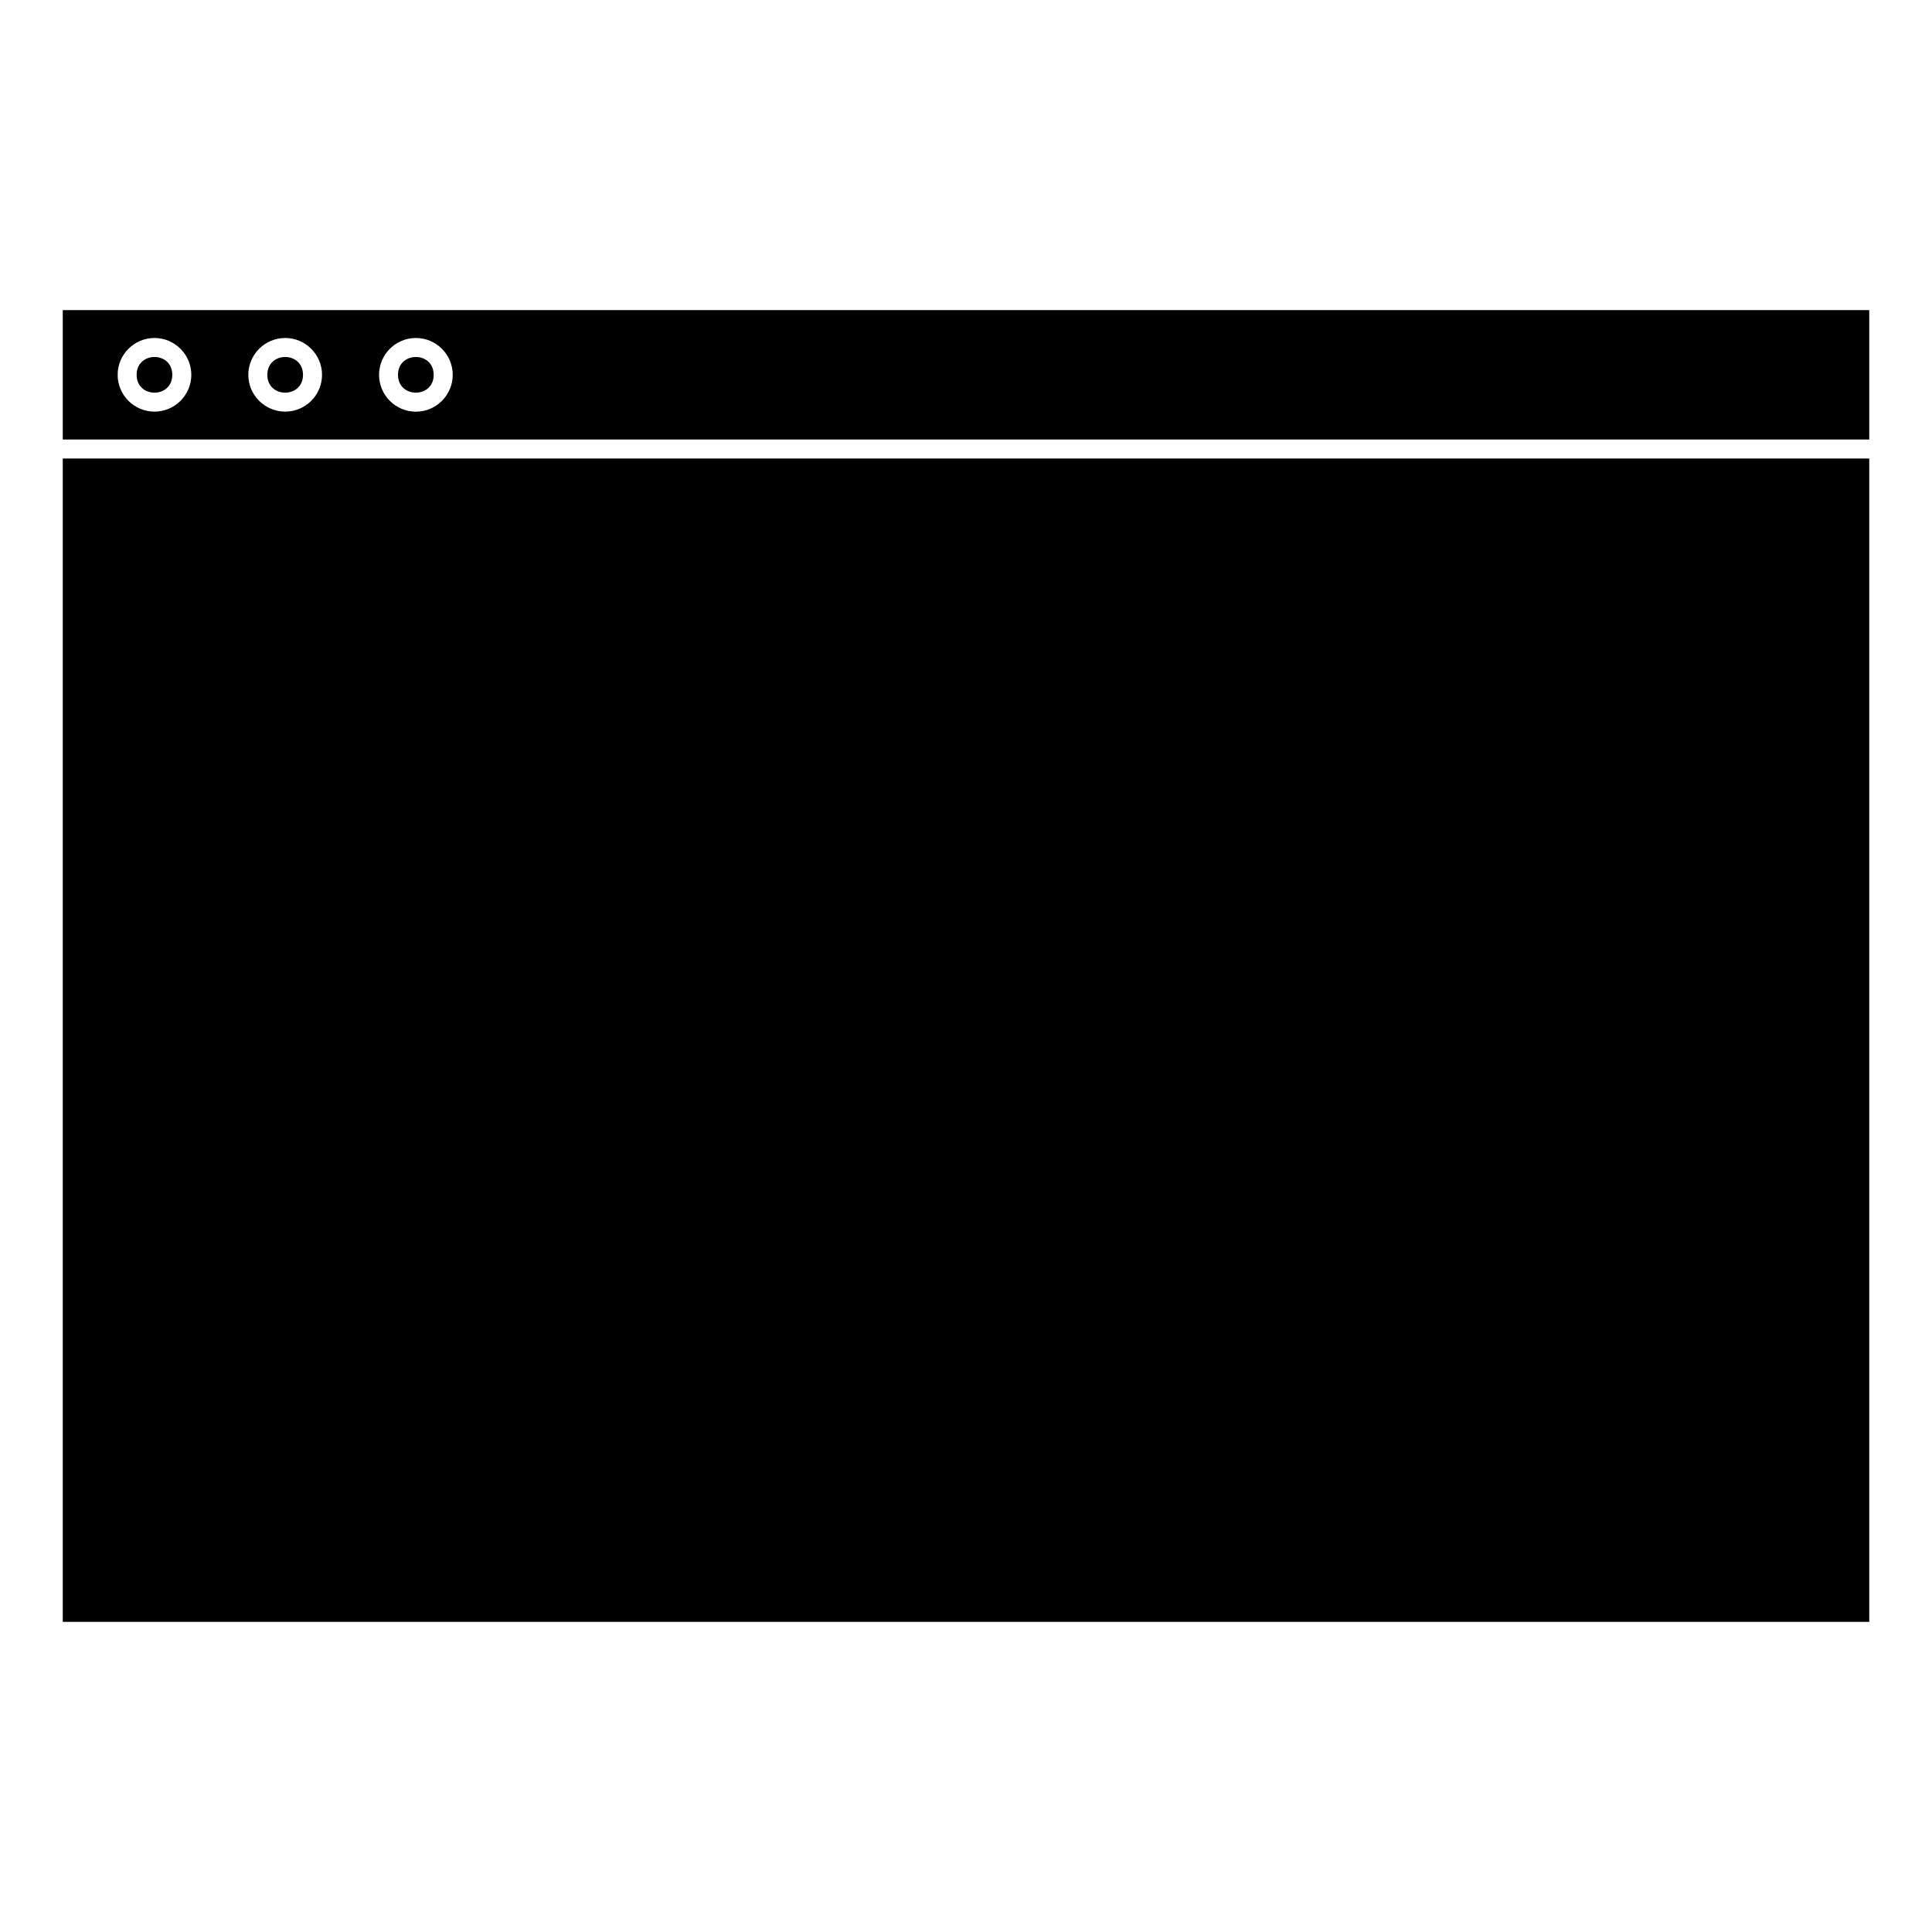
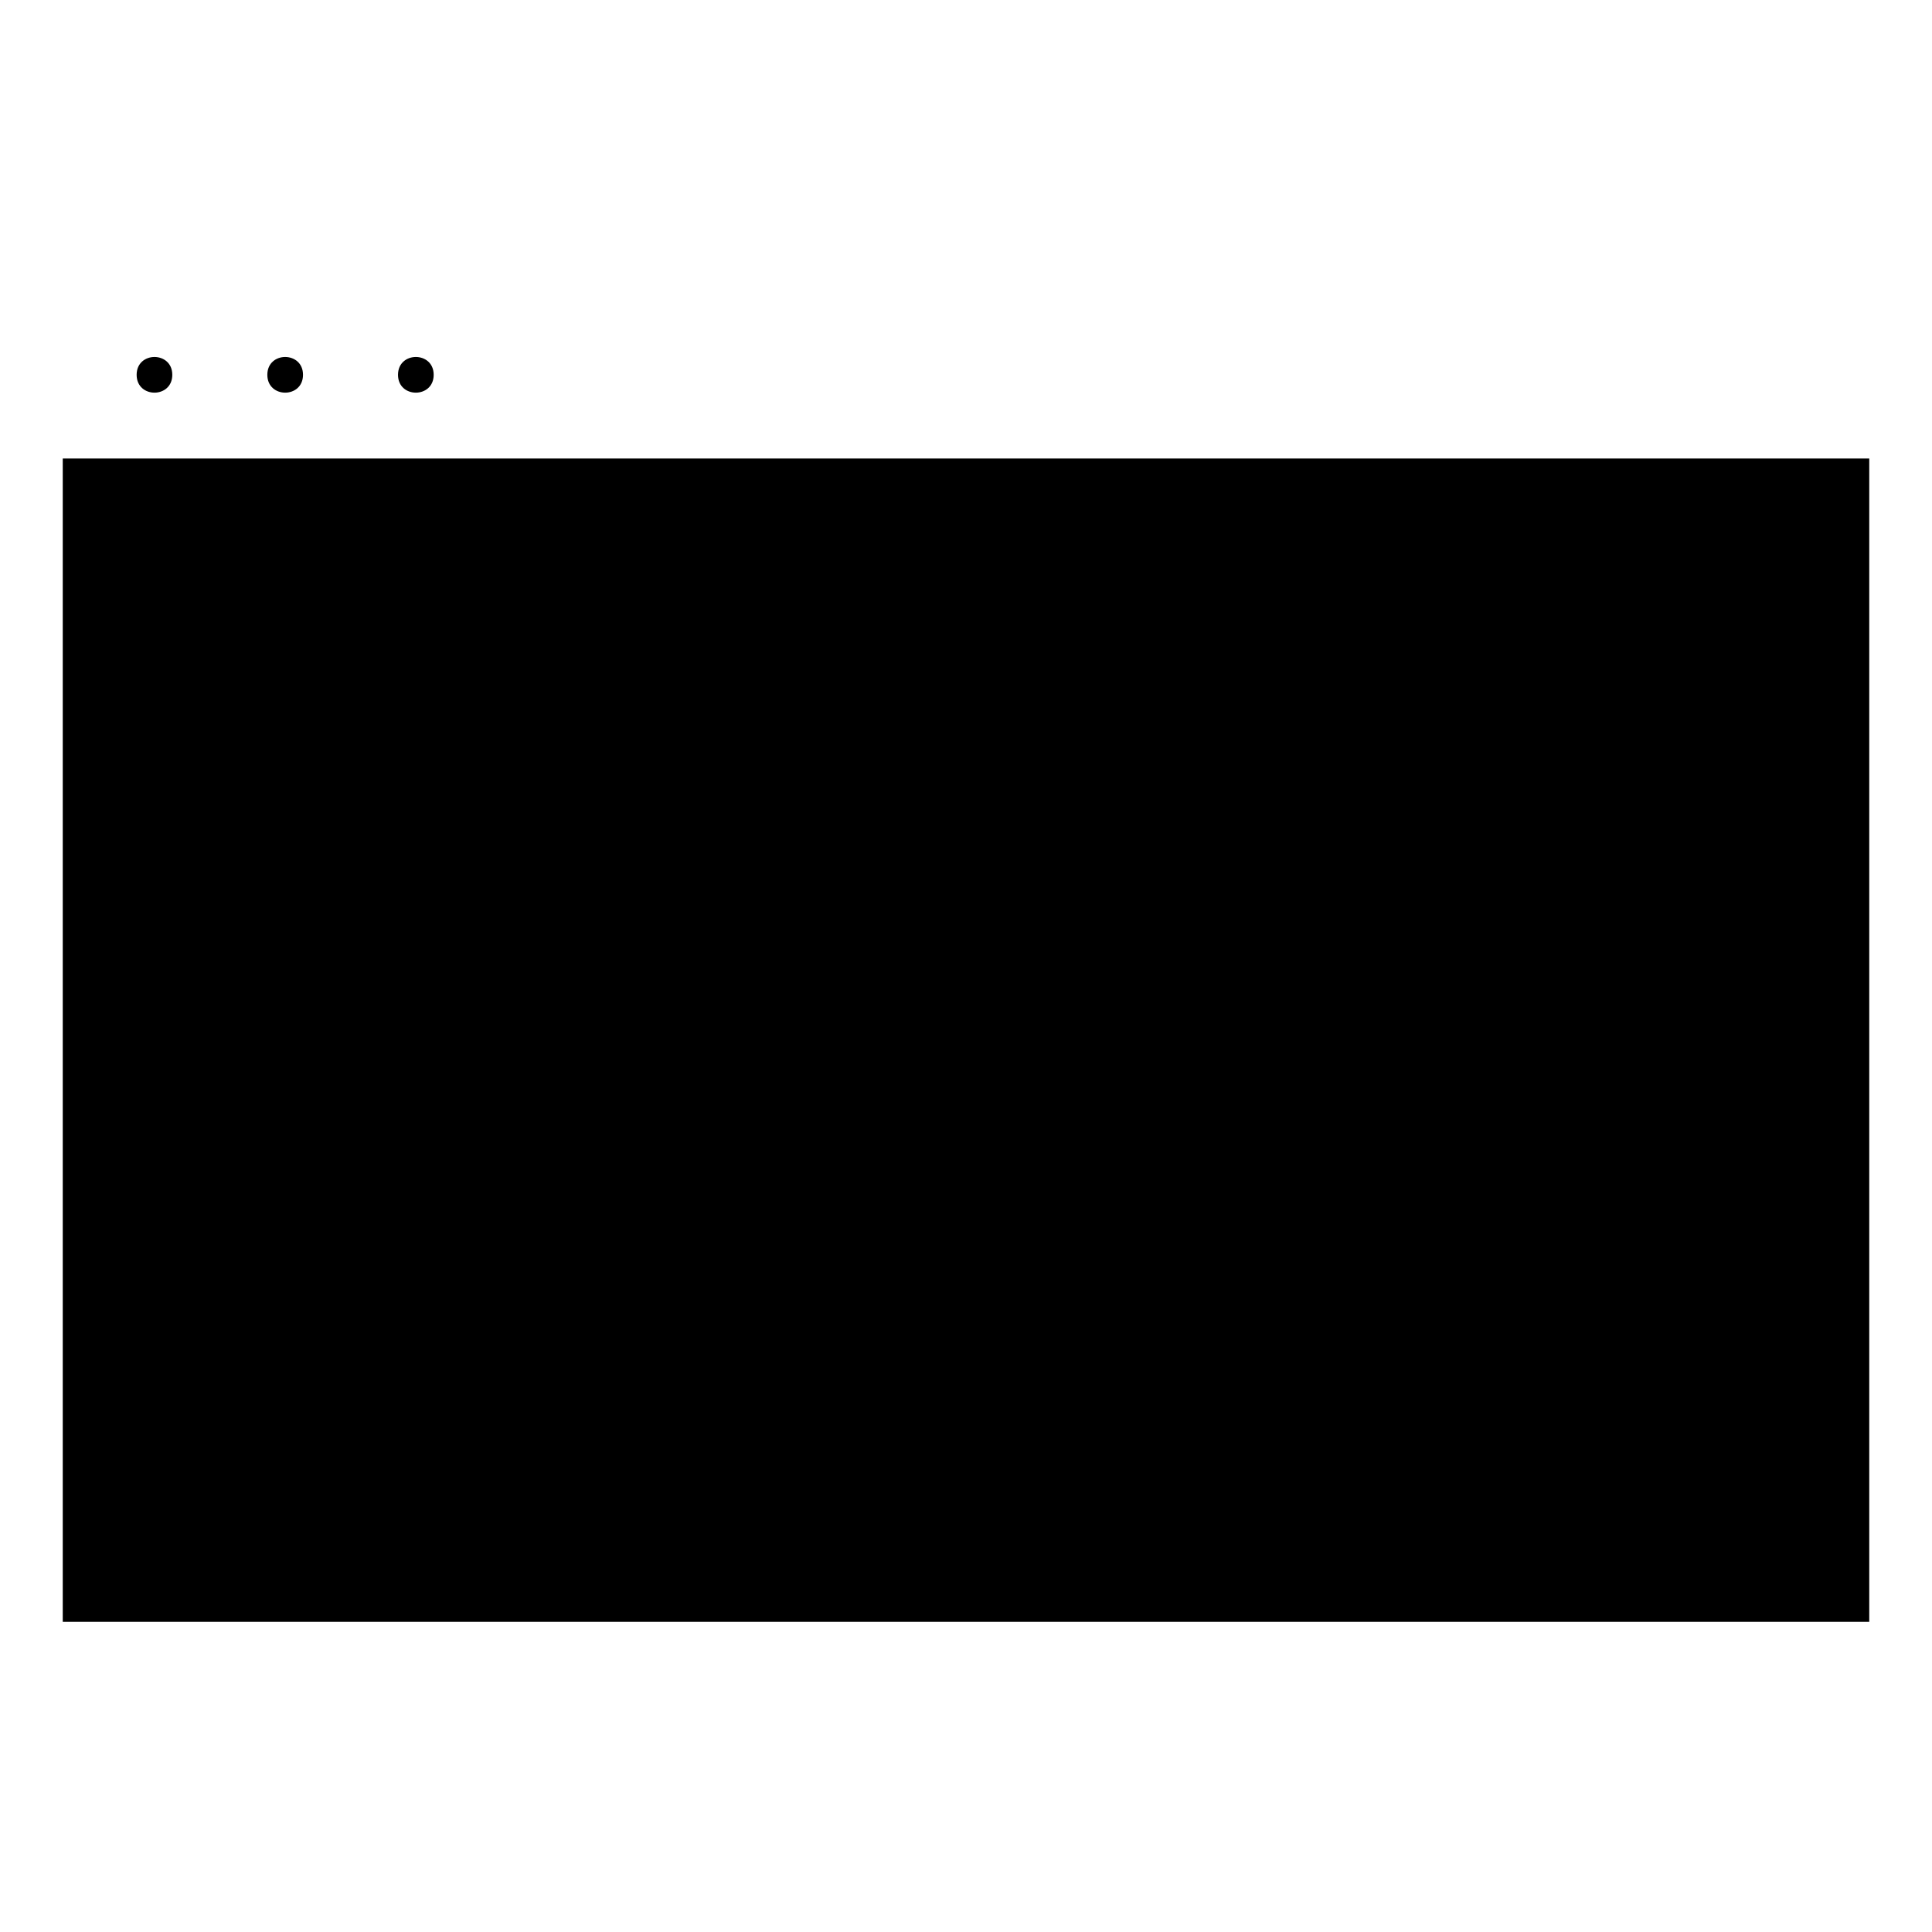
<svg xmlns="http://www.w3.org/2000/svg" fill="#000000" width="800px" height="800px" version="1.1" viewBox="144 144 512 512">
  <g>
    <path d="m160.63 265.51h478.74v308.3h-478.74z" />
    <path d="m224.3 243.33c0 6.305-9.453 6.305-9.453 0 0-6.301 9.453-6.301 9.453 0" />
-     <path d="m160.63 260.47h478.74v-34.289h-478.74zm93.578-26.902c5.379 0 9.766 4.383 9.766 9.766 0 5.379-4.383 9.766-9.766 9.766-5.383-0.004-9.754-4.387-9.754-9.77 0-5.379 4.371-9.762 9.754-9.762zm-34.633 0c5.379 0 9.766 4.383 9.766 9.766 0 5.379-4.387 9.75-9.766 9.75-5.379 0-9.766-4.371-9.766-9.754 0-5.379 4.387-9.762 9.766-9.762zm-34.641 0c5.379 0 9.766 4.383 9.766 9.766-0.004 5.379-4.387 9.75-9.766 9.75-5.383 0-9.754-4.371-9.754-9.754 0-5.379 4.371-9.762 9.754-9.762z" />
    <path d="m258.93 243.33c0 6.305-9.453 6.305-9.453 0 0-6.301 9.453-6.301 9.453 0" />
    <path d="m189.66 243.33c0 6.305-9.449 6.305-9.449 0 0-6.301 9.449-6.301 9.449 0" />
  </g>
</svg>